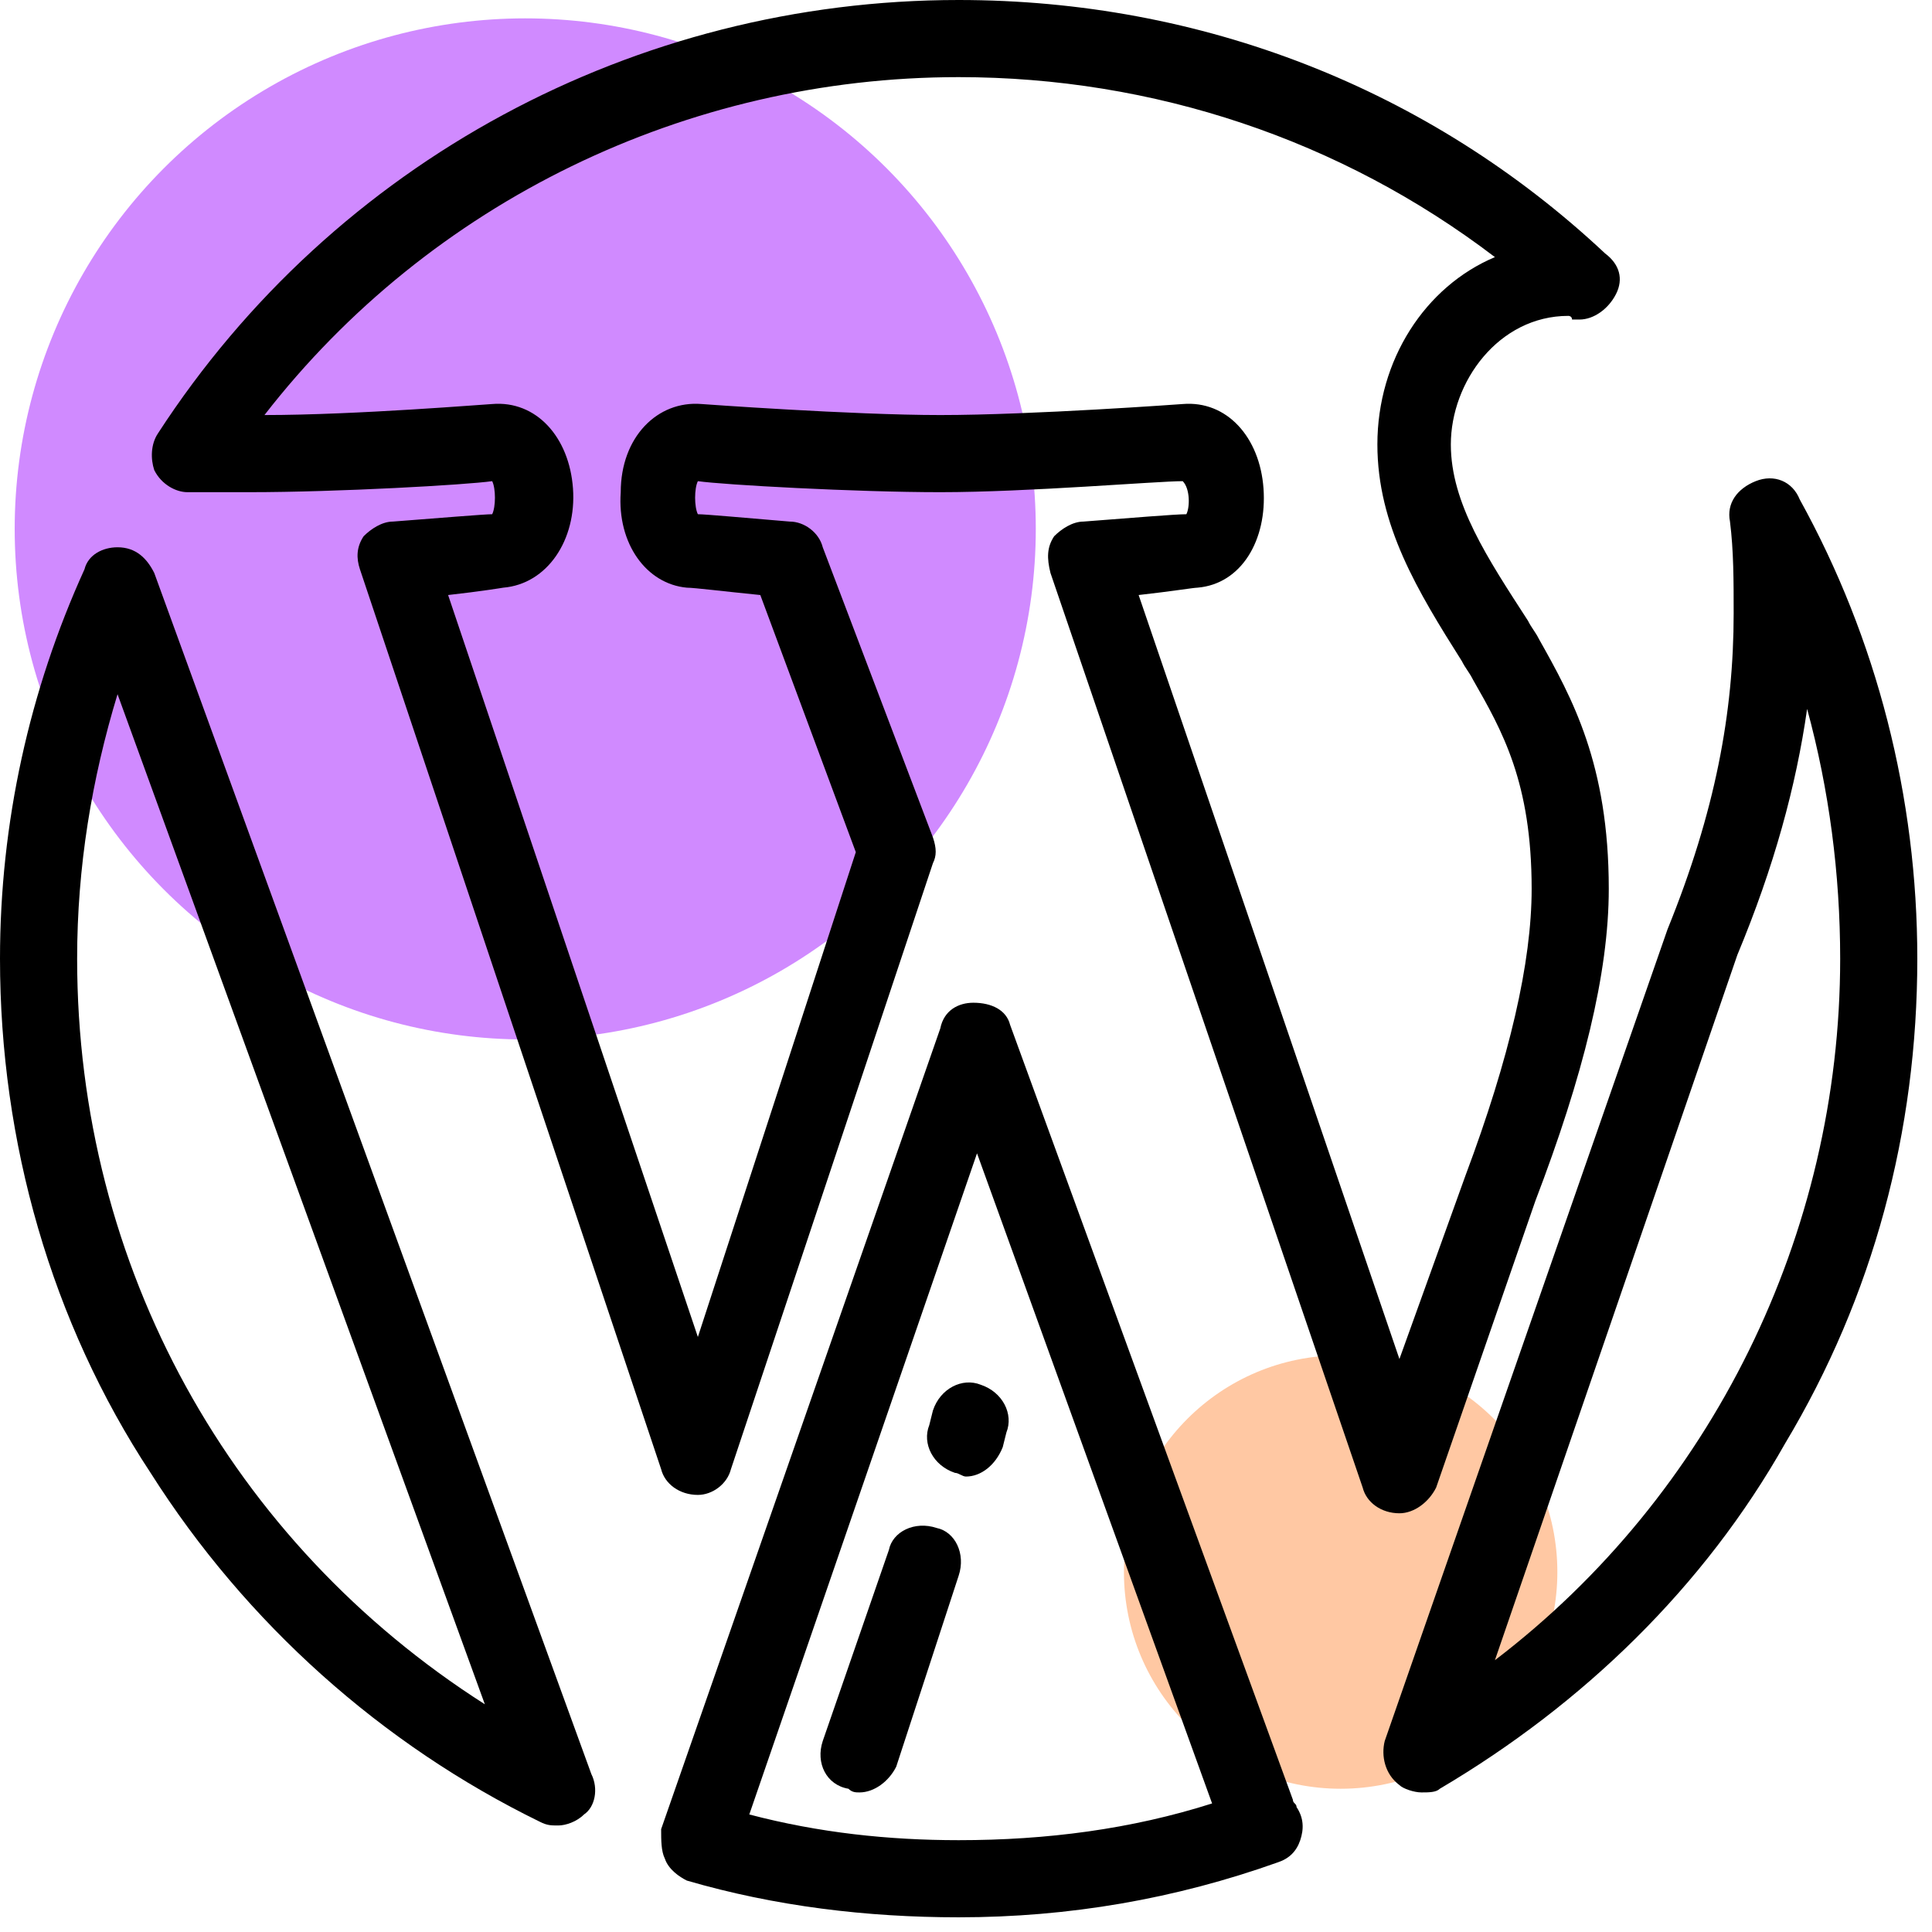
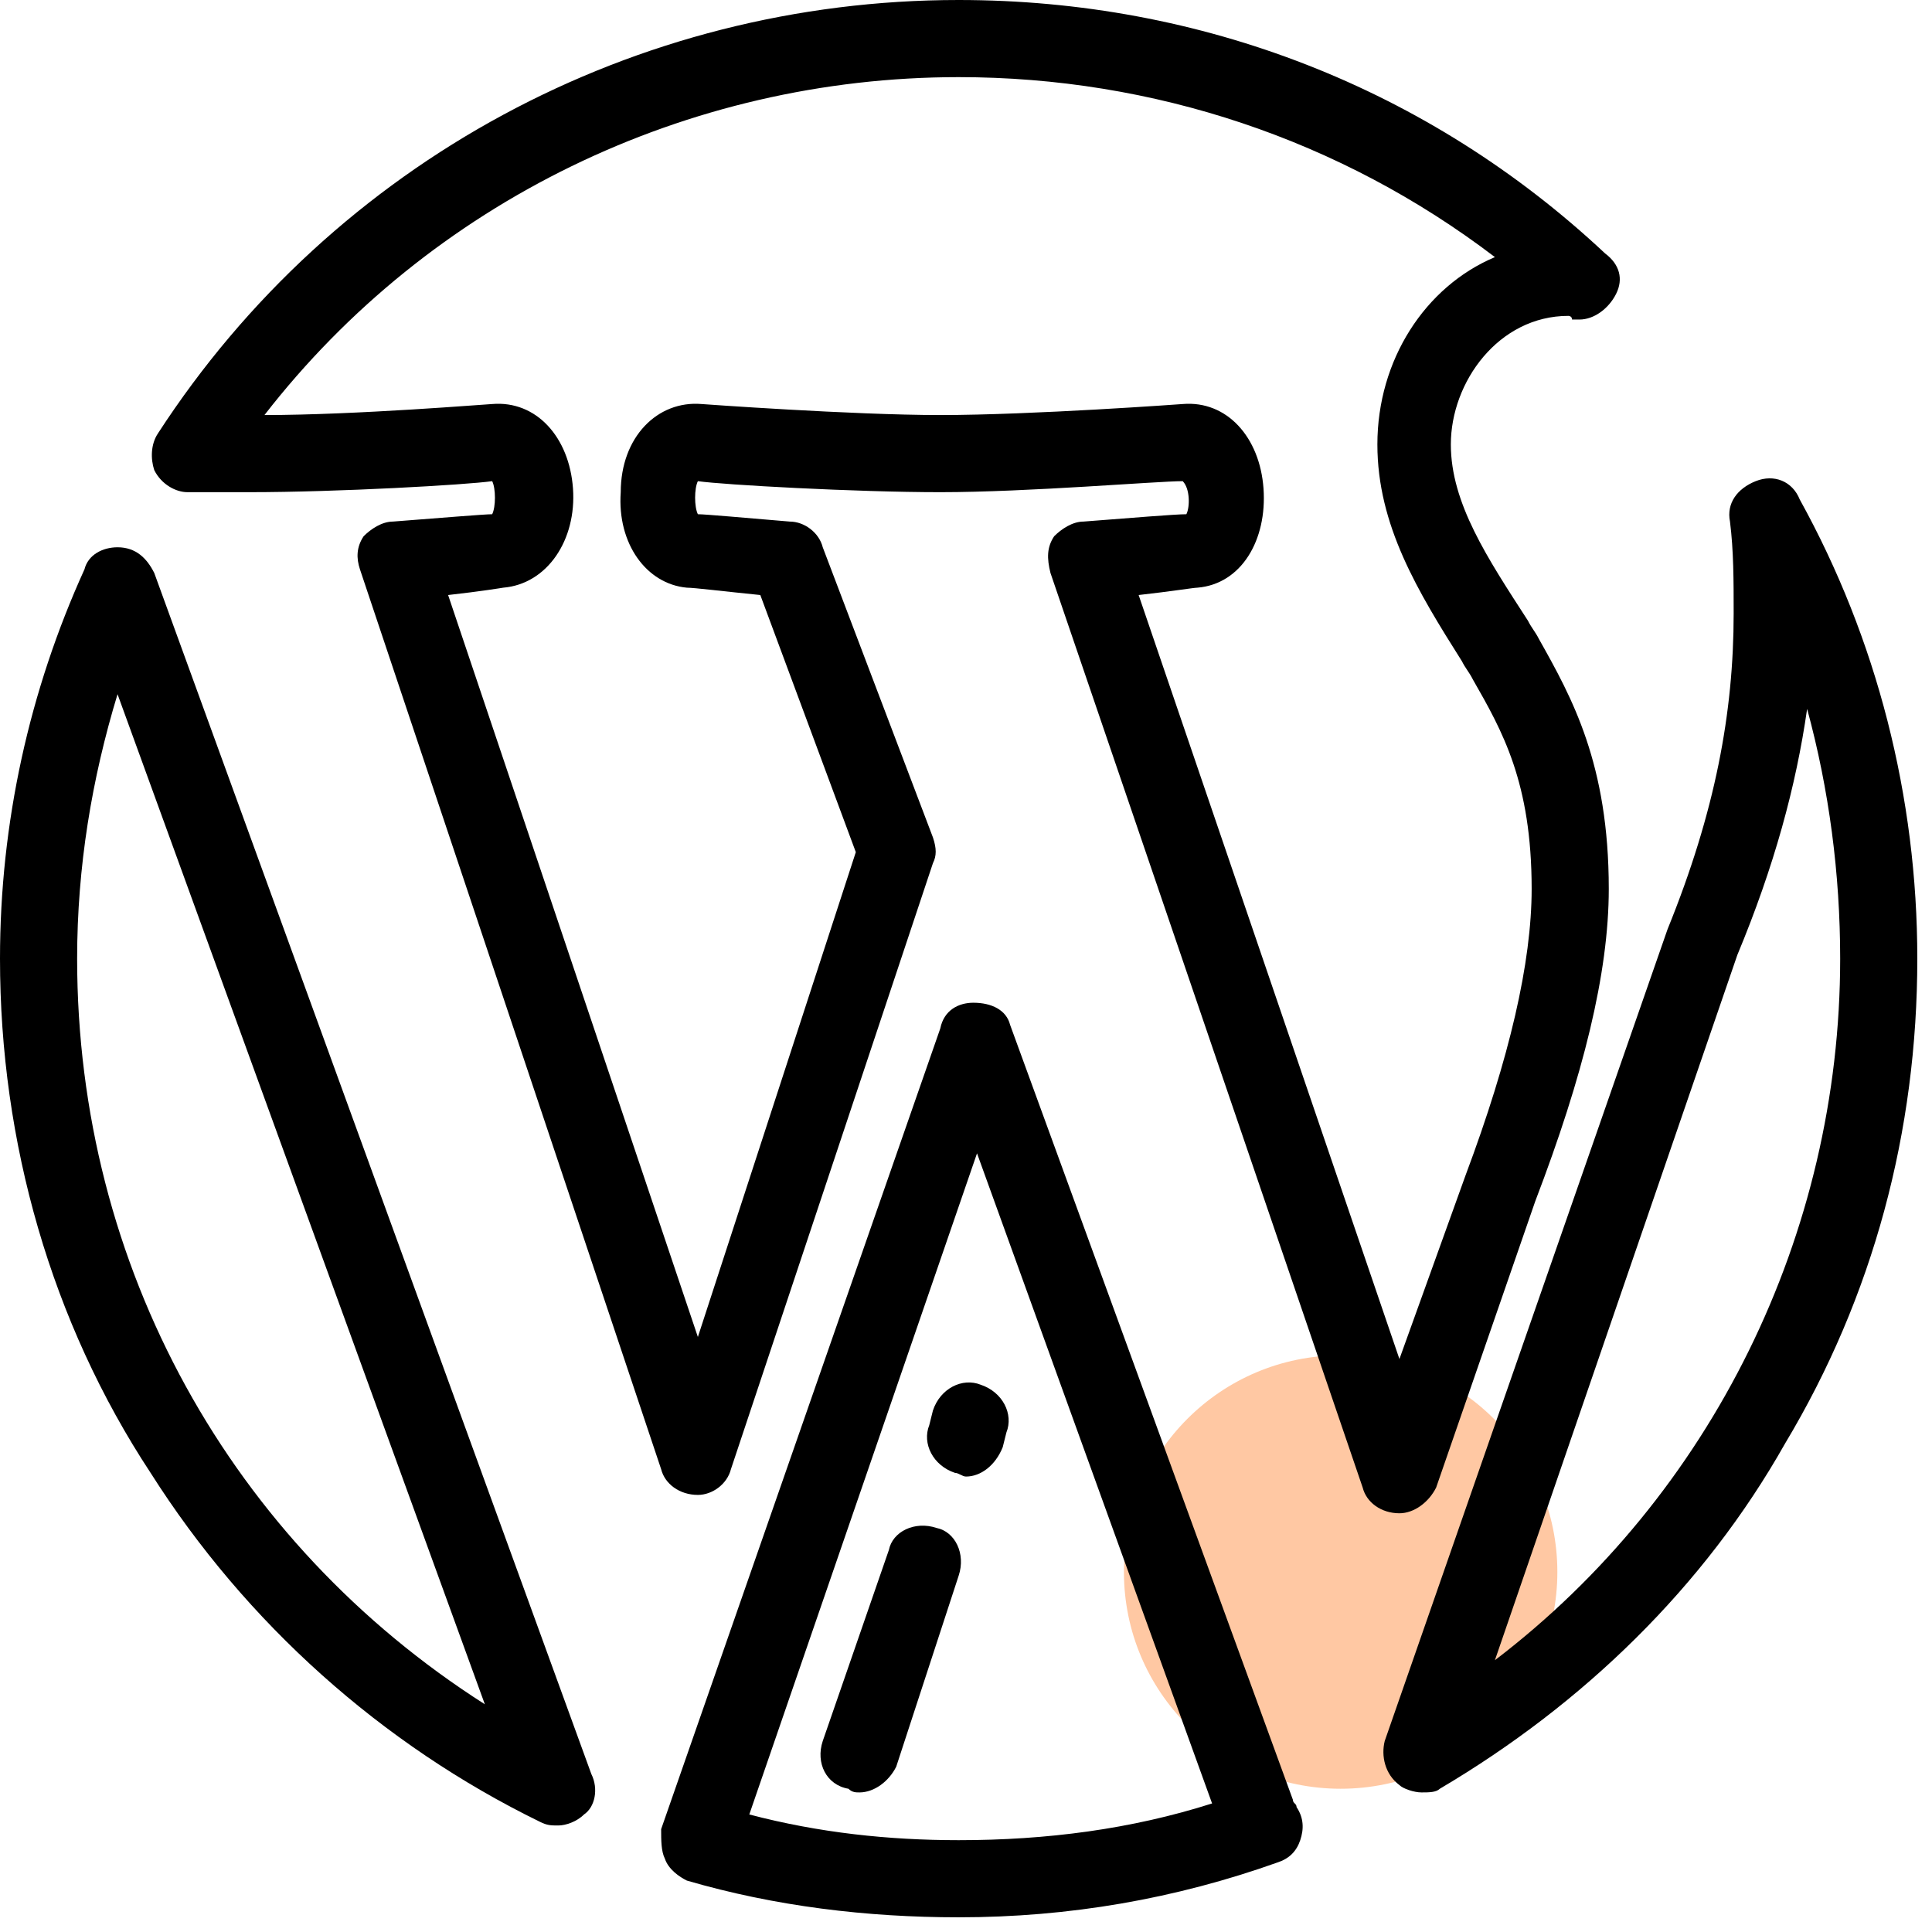
<svg xmlns="http://www.w3.org/2000/svg" xml:space="preserve" width="21.675mm" height="21.675mm" version="1.1" style="shape-rendering:geometricPrecision; text-rendering:geometricPrecision; image-rendering:optimizeQuality; fill-rule:evenodd; clip-rule:evenodd" viewBox="0 0 526 526">
  <defs>
    <style type="text/css">
   
    .fil0 {fill:none}
    .fil3 {fill:black}
    .fil2 {fill:#D08AFF}
    .fil1 {fill:#FFC8A3}
   
  </style>
  </defs>
  <g id="DESIGNED_x0020_BY_x0020_FREEPIK">
    <rect class="fil0" width="526" height="526" />
    <circle class="fil1" cx="365" cy="428" r="59" />
-     <circle class="fil2" cx="143" cy="144" r="139" />
    <g id="wordpress.svg">
      <g>
        <g>
          <g>
            <path class="fil3" d="M42 156c-2,-4 -5,-7 -10,-7 -4,0 -8,2 -9,6 -15,33 -23,69 -23,106 0,50 14,99 41,140 26,41 63,74 106,95 2,1 3,1 5,1 2,0 5,-1 7,-3 3,-2 4,-7 2,-11l-119 -327zm-21 105c0,-25 4,-49 11,-72l100 275c-69,-44 -111,-119 -111,-203z" />
            <path class="fil3" d="M352 490l-77 -211c-1,-4 -5,-6 -10,-6 0,0 0,0 0,0 -4,0 -8,2 -9,7l-76 218c0,3 0,6 1,8 1,3 4,5 6,6 24,7 49,10 74,10 30,0 59,-5 87,-15 3,-1 5,-3 6,-6 1,-3 1,-6 -1,-9 0,-1 -1,-1 -1,-2zm-91 11c-19,0 -38,-2 -57,-7l62 -180 64 177c-22,7 -45,10 -69,10z" />
            <path class="fil3" d="M381 412c4,0 8,-3 10,-7l27 -78c13,-34 20,-62 20,-85 0,-34 -10,-52 -19,-68 0,0 0,0 0,0 -1,-2 -2,-3 -3,-5 -11,-17 -21,-32 -21,-48 0,-17 13,-35 32,-35 0,0 1,0 1,1 1,0 1,0 2,0 4,0 8,-3 10,-7 2,-4 1,-8 -3,-11 -48,-45 -110,-69 -176,-69 -88,0 -170,44 -218,118 -2,3 -2,7 -1,10 2,4 6,6 9,6 7,0 12,0 17,0 24,0 59,-2 66,-3 1,2 1,7 0,9 -2,0 -14,1 -27,2 -3,0 -6,2 -8,4 -2,3 -2,6 -1,9l82 245c1,4 5,7 10,7 0,0 0,0 0,0 4,0 8,-3 9,-7l55 -165c1,-2 1,-4 0,-7l-30 -79c-1,-4 -5,-7 -9,-7 -12,-1 -23,-2 -25,-2 -1,-2 -1,-7 0,-9 7,1 43,3 66,3 24,0 59,-3 66,-3 2,2 2,7 1,9 -3,0 -15,1 -28,2 -3,0 -6,2 -8,4 -2,3 -2,6 -1,10l85 249c1,4 5,7 10,7 0,0 0,0 0,0zm-71 -250c9,-1 15,-2 16,-2 12,-1 19,-13 18,-27 -1,-14 -10,-24 -22,-23 0,0 0,0 0,0 0,0 -41,3 -66,3 -24,0 -65,-3 -65,-3 0,0 0,0 0,0 -12,-1 -22,9 -22,24 -1,14 7,25 18,26 2,0 10,1 20,2l26 70 -43 132 -68 -202c9,-1 15,-2 15,-2 12,-1 20,-13 19,-27 -1,-14 -10,-24 -22,-23 0,0 0,0 0,0 -1,0 -37,3 -62,3 45,-58 115,-92 189,-92 53,0 104,17 146,49 -19,8 -32,28 -32,51 0,22 11,40 23,59 1,2 2,3 3,5 8,14 16,28 16,57 0,20 -6,46 -18,78 0,0 0,0 0,0l-18 50 -71 -208z" />
            <path class="fil3" d="M490 136c-2,-5 -7,-7 -12,-5 -5,2 -8,6 -7,11 1,8 1,16 1,25 0,27 -5,54 -18,86 0,0 0,0 0,0l-77 221c-1,4 0,9 4,12 1,1 4,2 6,2 2,0 4,0 5,-1 39,-23 72,-55 94,-94 24,-40 36,-85 36,-132 0,-44 -11,-87 -32,-125zm-83 316l66 -192c10,-24 16,-46 19,-67 6,22 9,45 9,68 0,75 -35,146 -94,191z" />
          </g>
        </g>
      </g>
      <g>
        <g>
          <path class="fil3" d="M267 377c-5,-2 -11,1 -13,7l-1 4c-2,5 1,11 7,13 1,0 2,1 3,1 4,0 8,-3 10,-8l1 -4c2,-5 -1,-11 -7,-13z" />
        </g>
      </g>
      <g>
        <g>
          <path class="fil3" d="M255 416c-6,-2 -12,1 -13,6l-18 52c-2,6 1,12 7,13 1,1 2,1 3,1 4,0 8,-3 10,-7l17 -52c2,-6 -1,-12 -6,-13z" />
        </g>
      </g>
      <g>
   </g>
      <g>
   </g>
      <g>
   </g>
      <g>
   </g>
      <g>
   </g>
      <g>
   </g>
      <g>
   </g>
      <g>
   </g>
      <g>
   </g>
      <g>
   </g>
      <g>
   </g>
      <g>
   </g>
      <g>
   </g>
      <g>
   </g>
      <g>
   </g>
    </g>
  </g>
</svg>